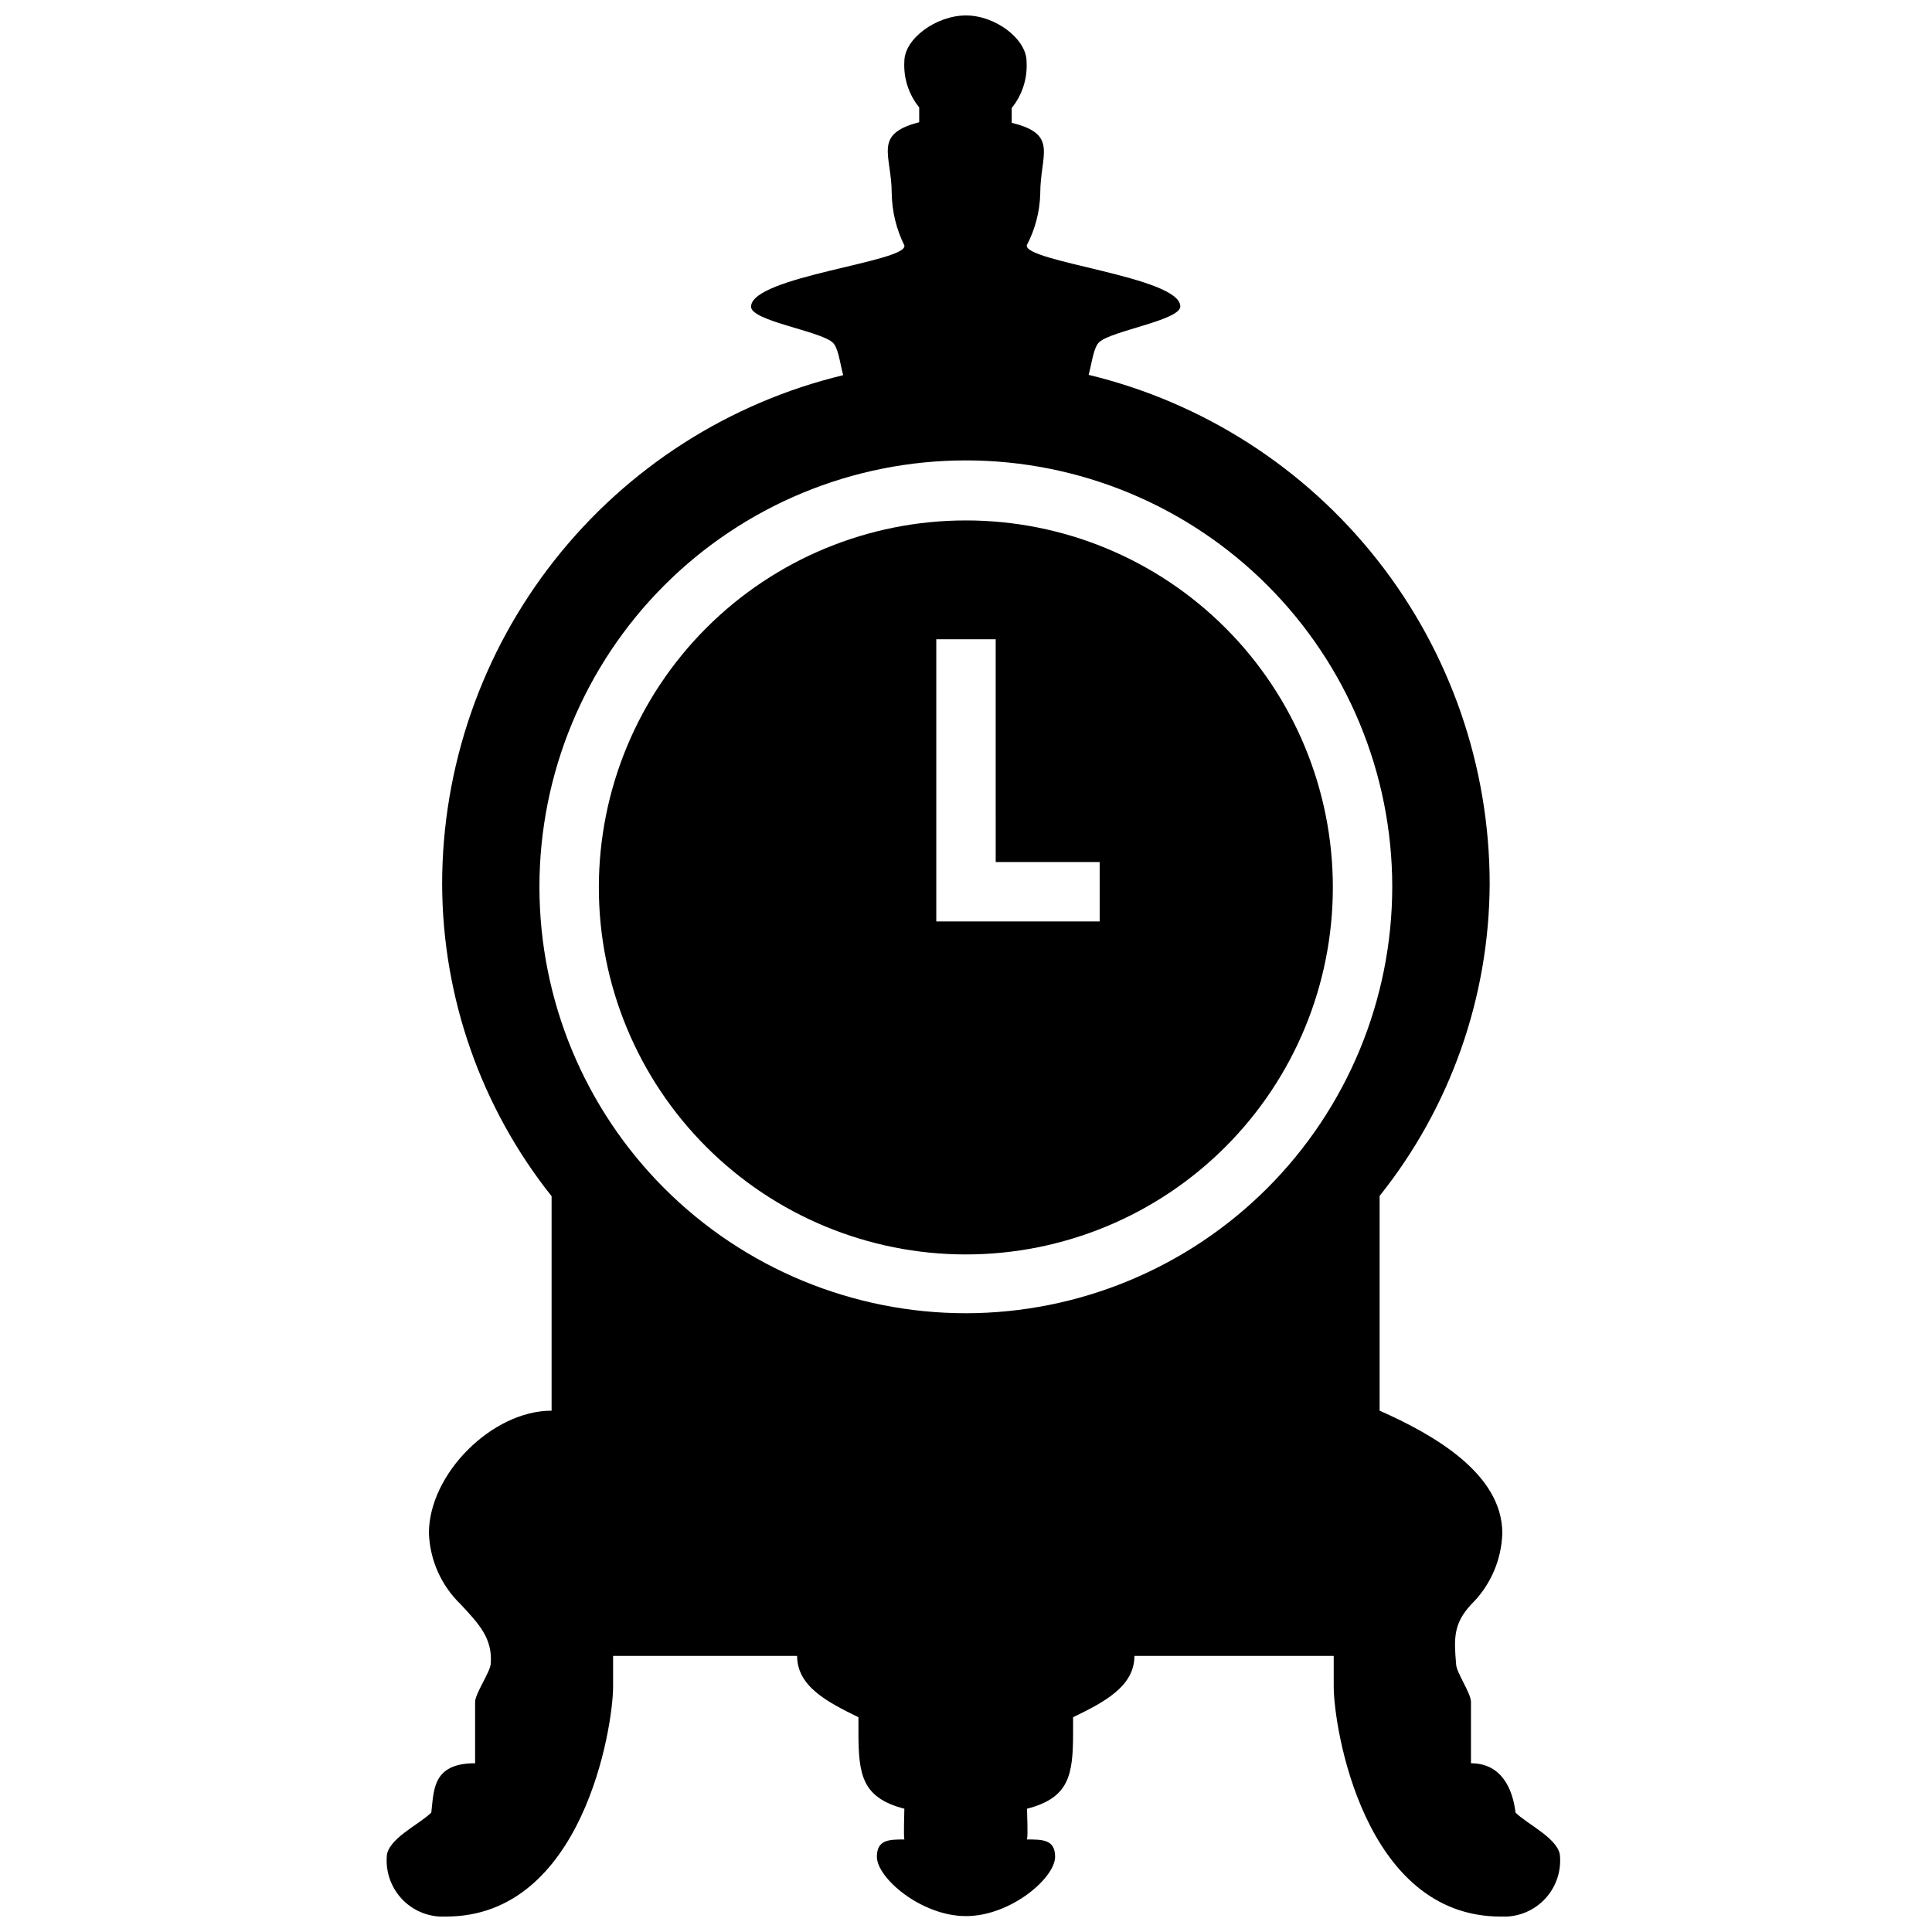
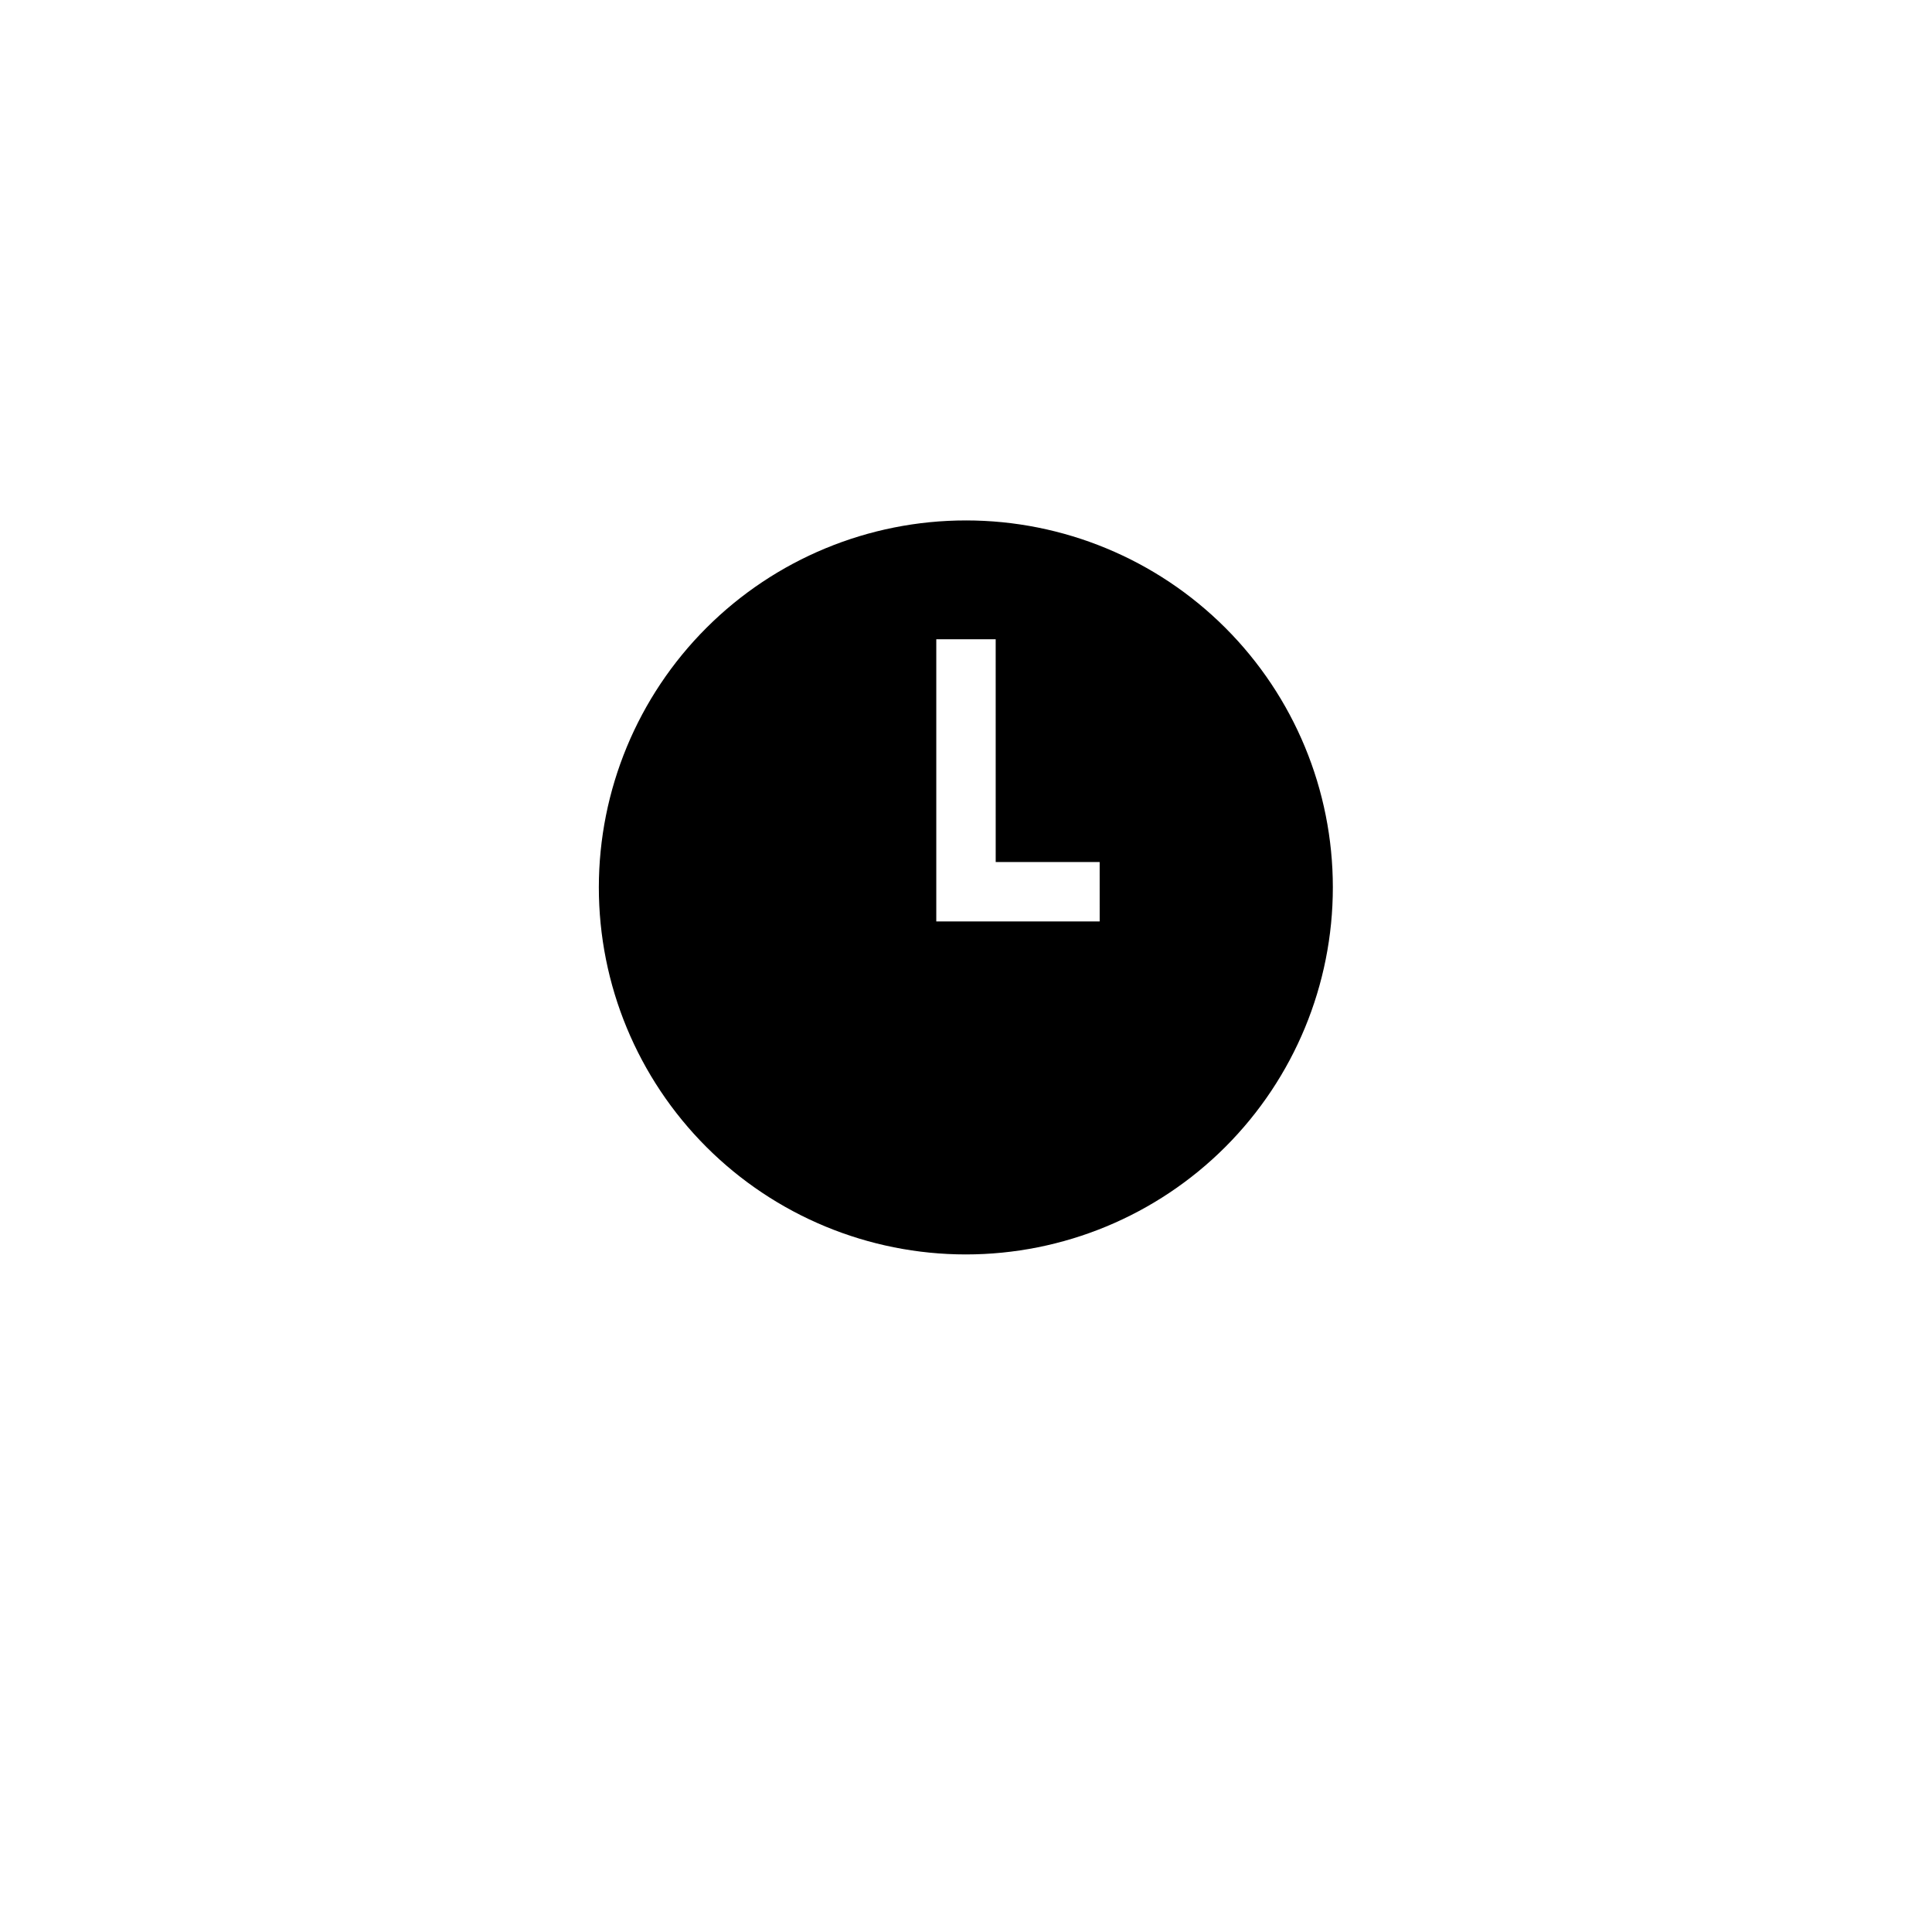
<svg xmlns="http://www.w3.org/2000/svg" width="800px" height="800px" version="1.1" viewBox="144 144 512 512">
  <defs>
    <clipPath id="a">
-       <path d="m246 148.09h312v503.81h-312z" />
-     </clipPath>
+       </clipPath>
  </defs>
  <g clip-path="url(#a)">
-     <path d="m545.63 624.35c-0.707-5.945-3.504-13.066-11.809-13.066v-16.254c0-2.363-3.938-7.871-3.938-10.035-0.59-6.809-0.707-10.707 3.938-15.742v-0.008c5.121-4.992 8.098-11.781 8.305-18.93 0-15.742-18.105-26.098-32.512-32.473v-56.914c18.75-23.484 29.027-52.609 29.164-82.656-0.004-31.152-10.488-61.398-29.766-85.871-19.273-24.473-46.223-41.754-76.504-49.059 0.906-3.426 1.301-7.398 2.875-8.738 3.543-3.031 21.41-5.746 21.41-9.406 0-7.871-41.84-11.809-40.66-16.254 2.207-4.211 3.418-8.867 3.543-13.621 0-10.352 4.961-15.742-7.559-18.773v-3.938c2.777-3.422 4.18-7.758 3.938-12.16 0.117-6.023-8.188-12.359-16.059-12.359s-16.336 6.141-16.336 12.203c-0.25 4.402 1.152 8.738 3.938 12.16v3.938c-12.398 3.188-7.281 8.578-7.281 18.93 0.09 4.758 1.234 9.434 3.344 13.699 1.18 4.367-40.621 8.227-40.621 16.254 0 3.738 17.832 6.336 21.531 9.406 1.574 1.301 1.969 5.273 2.875 8.738v0.004c-30.285 7.301-57.234 24.582-76.508 49.055-19.277 24.473-29.762 54.719-29.766 85.871 0.098 30.031 10.316 59.148 29.008 82.656v56.836c-15.742 0-32.512 16.727-32.512 32.473 0.258 7.176 3.309 13.969 8.504 18.93 4.644 5.039 8.461 8.934 7.871 15.742-0.195 2.203-4.133 7.871-4.133 10.035v16.254c-11.336 0-10.902 7.125-11.609 13.066-3.07 3.109-11.809 7.047-11.809 11.809l-0.004 0.008c-0.254 4.246 1.324 8.402 4.332 11.414 3.012 3.008 7.164 4.586 11.414 4.328 36.25 0 44.242-50.262 44.242-60.93v-8.148l48.766 0.004c0 8.148 8.148 12.281 16.254 16.254v3.938c0 11.414 0.984 17.398 12.164 20.309 0 1.812-0.234 6.535 0 8.148-3.938 0-7.281 0-7.281 4.566 0 5.668 11.809 15.742 23.617 15.742s23.617-10.078 23.617-15.742c0-4.566-3.344-4.566-7.438-4.566 0.277-1.613 0-6.336 0-8.148 11.219-2.914 12.203-8.895 12.203-20.309v-3.938c8.109-3.938 16.254-8.109 16.254-16.254h52.816v8.148c0 10.668 7.871 60.93 44.242 60.93v-0.004c4.25 0.258 8.402-1.32 11.414-4.328 3.008-3.012 4.586-7.168 4.328-11.414 0-4.762-8.738-8.699-11.805-11.809zm-145.63-132.33c-29.973 0.008-58.723-11.887-79.922-33.074s-33.113-49.93-33.121-79.902c-0.008-29.973 11.895-58.723 33.082-79.918 21.191-21.199 49.934-33.109 79.906-33.113 29.973-0.004 58.719 11.902 79.914 33.094s33.102 49.938 33.102 79.91c-0.031 29.953-11.941 58.672-33.117 79.855s-49.891 33.105-79.844 33.148z" />
-   </g>
+     </g>
  <path d="m400 281.92c-25.801-0.012-50.547 10.23-68.793 28.469-18.25 18.238-28.504 42.977-28.508 68.777-0.004 25.801 10.246 50.543 28.488 68.785 18.242 18.242 42.984 28.488 68.785 28.488 25.797-0.004 50.539-10.258 68.777-28.508 18.238-18.246 28.477-42.992 28.469-68.793 0-25.785-10.242-50.512-28.477-68.742-18.23-18.234-42.961-28.477-68.742-28.477zm35.426 106.27h-43.301v-74.785h15.742l0.004 59.039h27.551z" />
</svg>